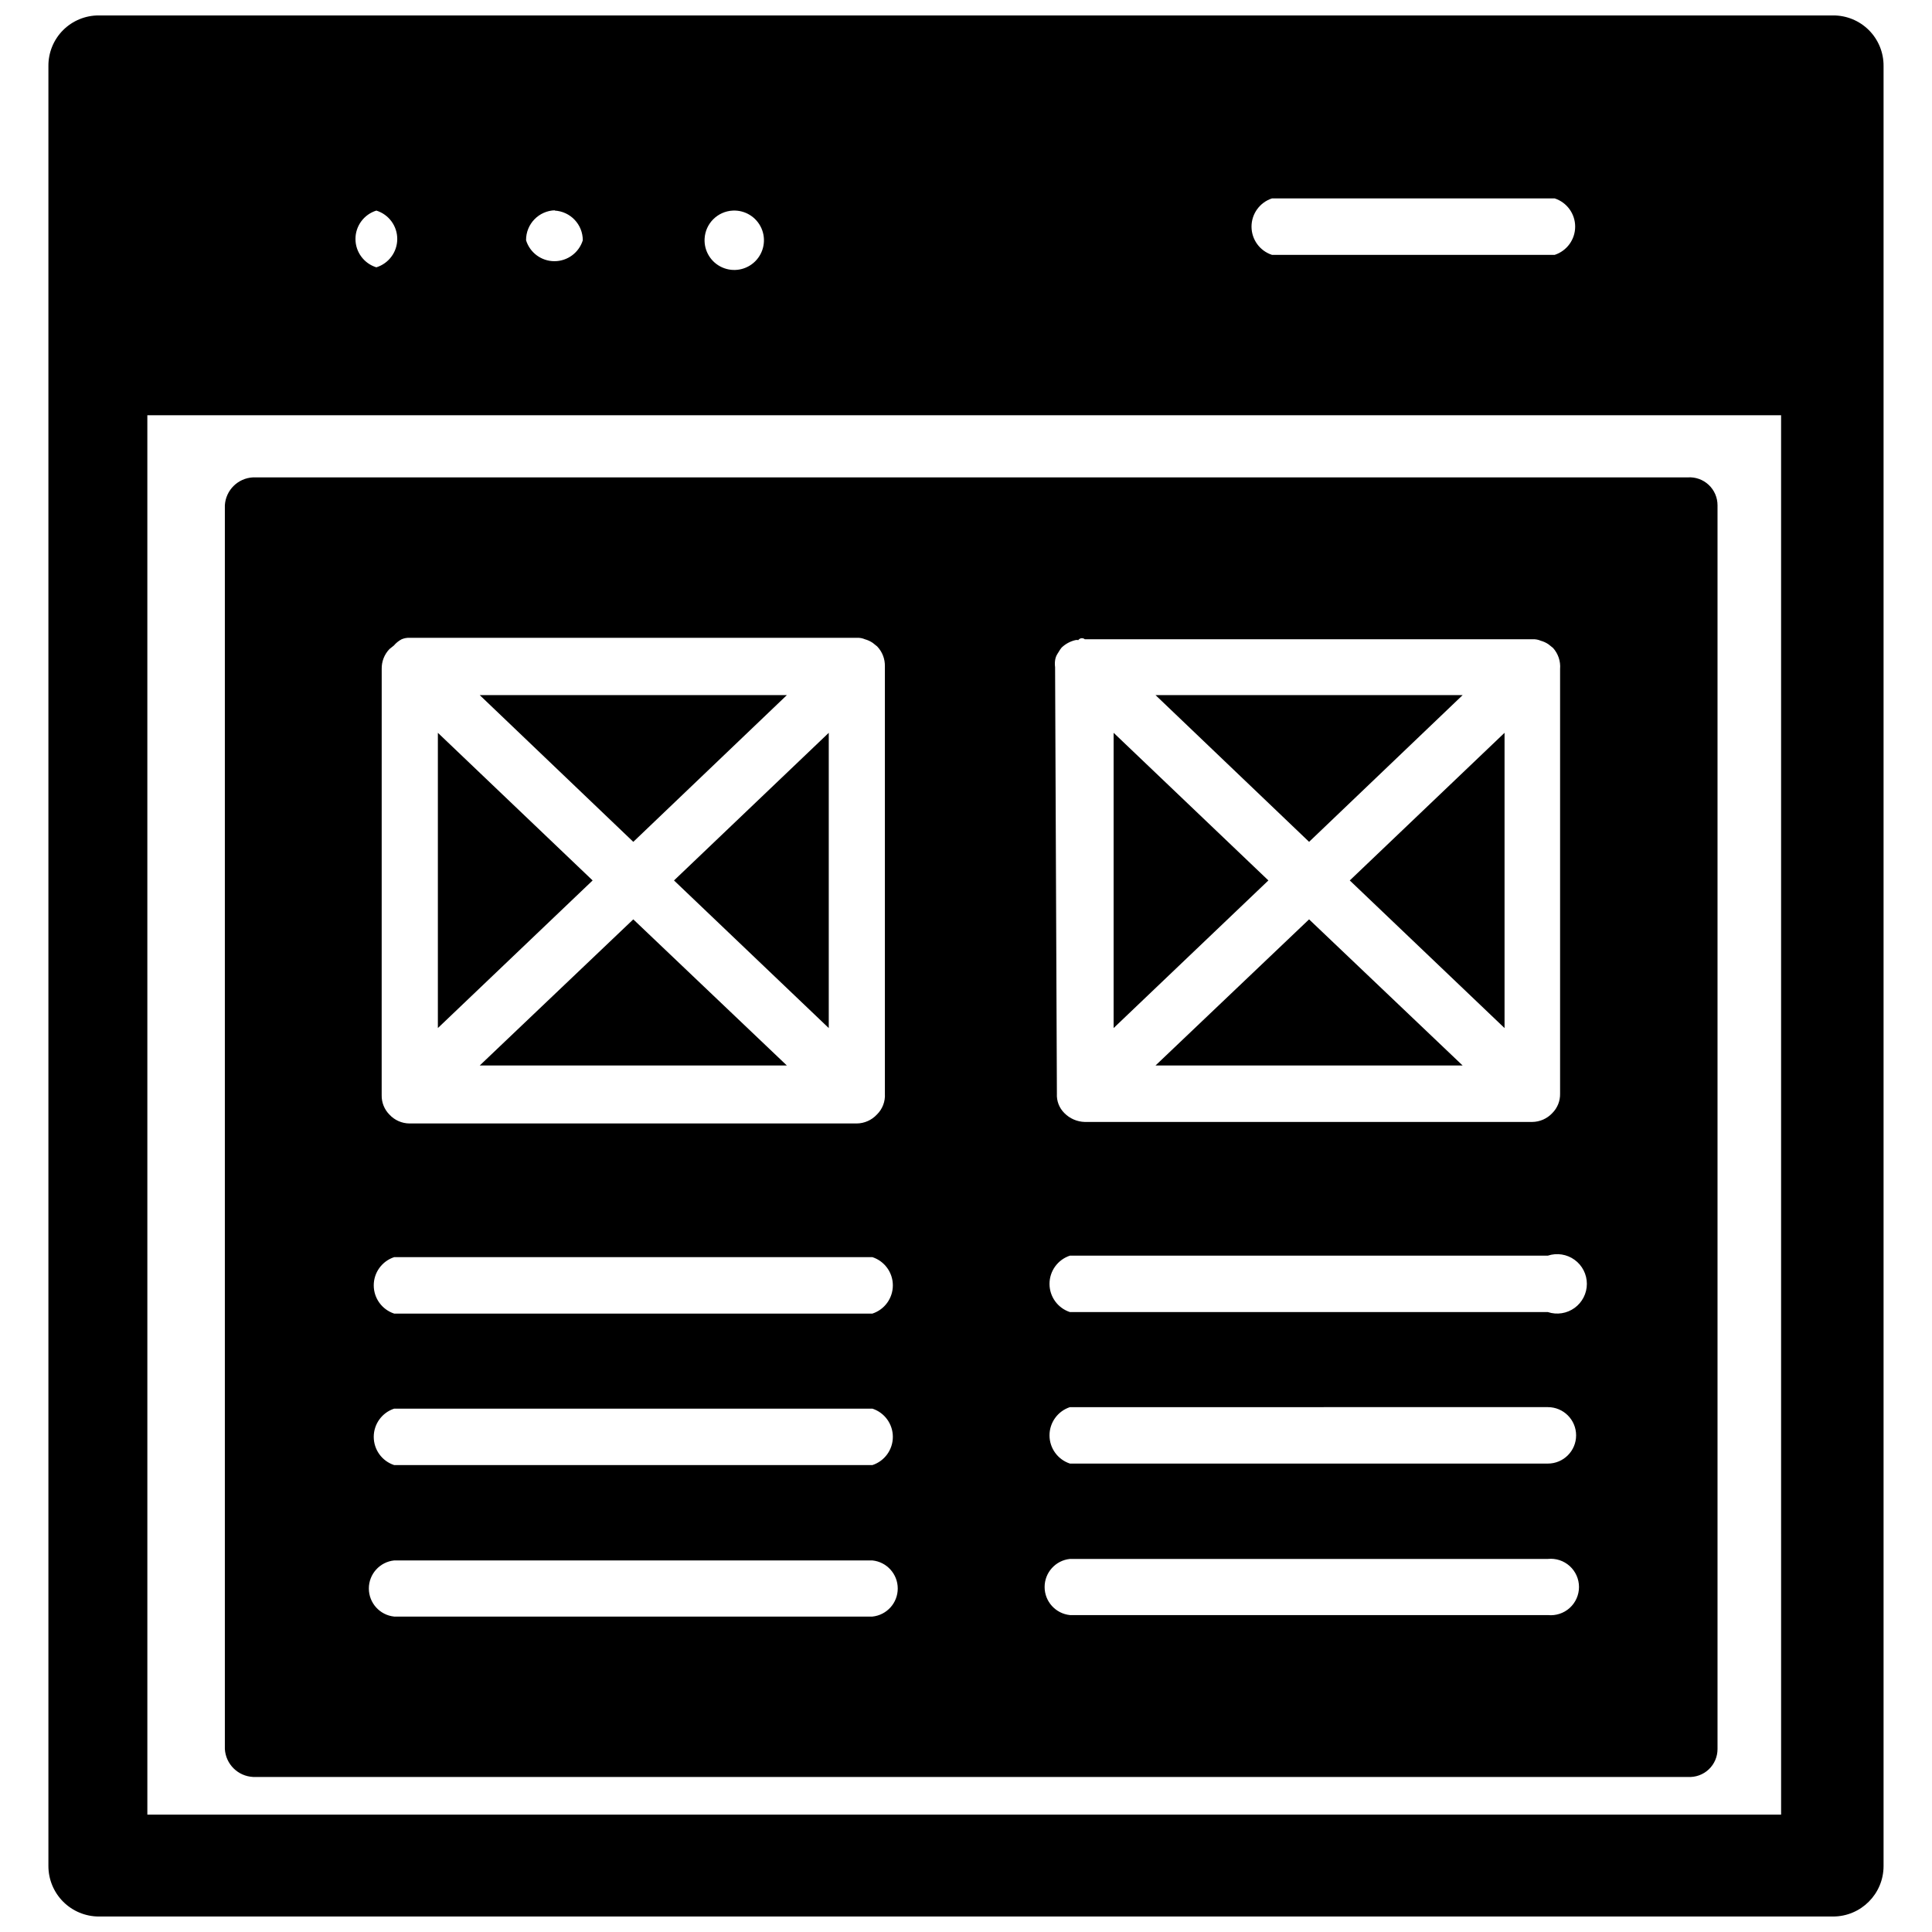
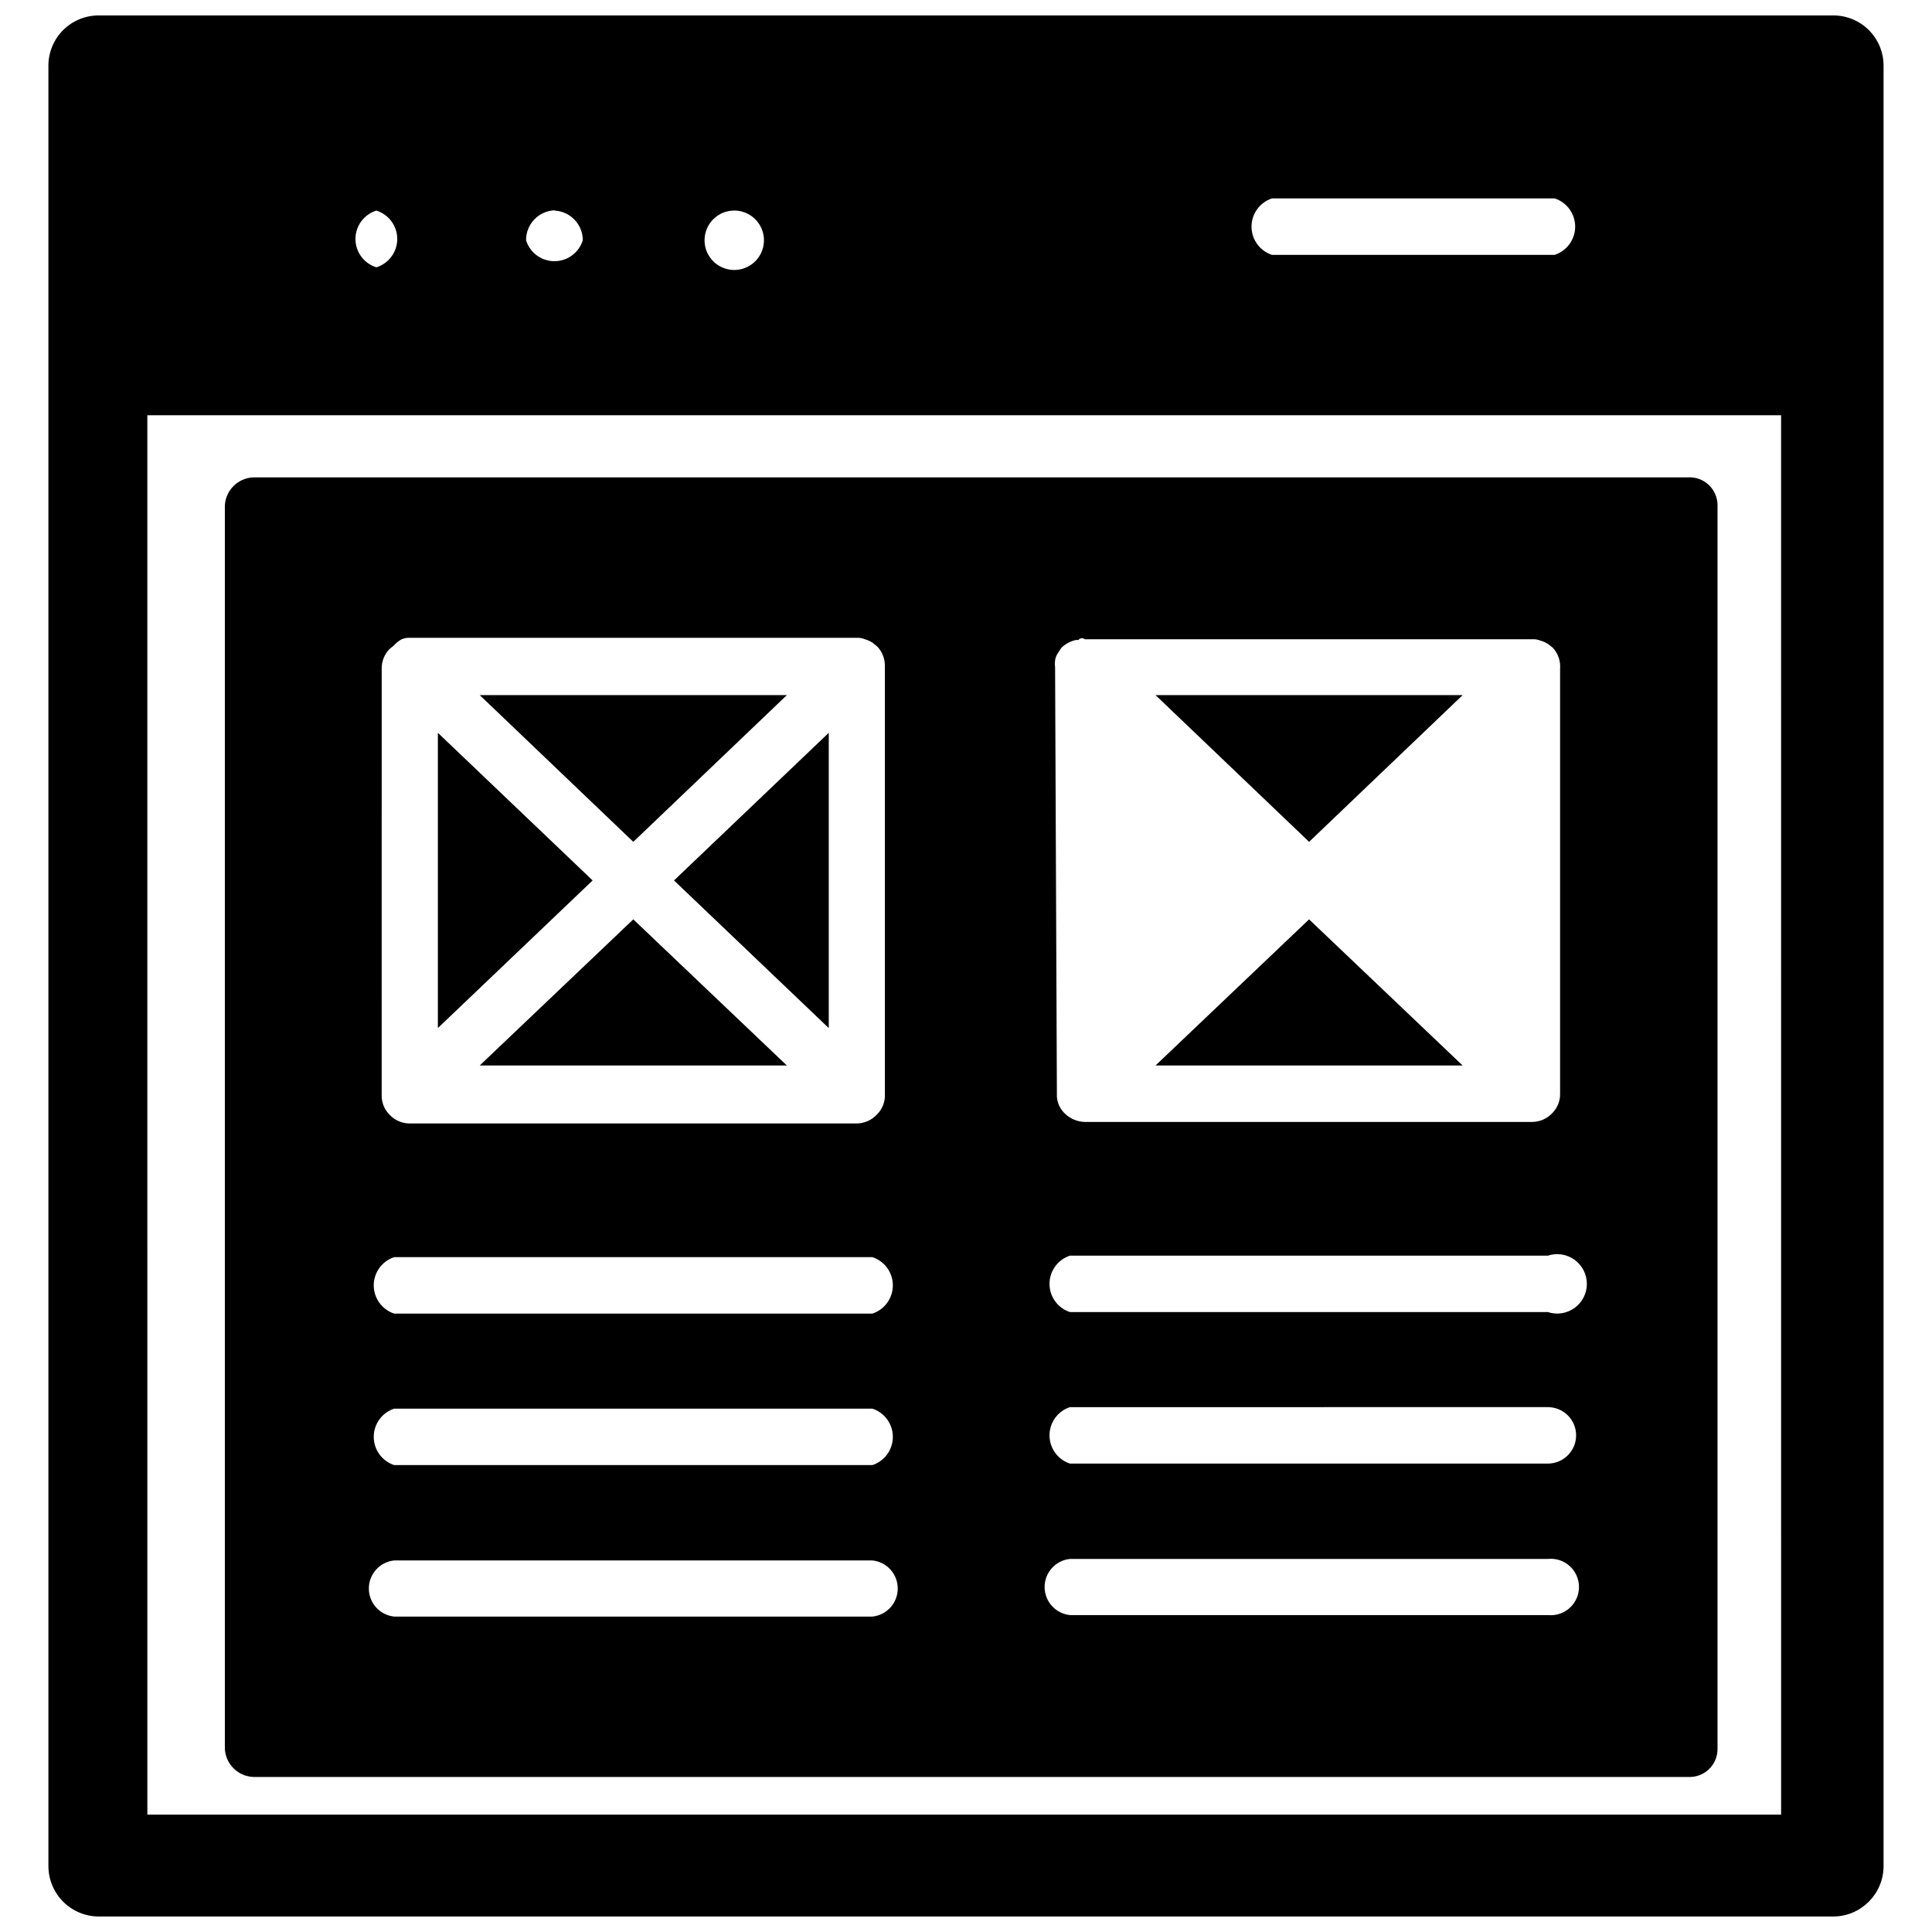
<svg xmlns="http://www.w3.org/2000/svg" width="800px" height="800px" version="1.1" viewBox="144 144 512 512">
  <defs>
    <clipPath id="a">
      <path d="m156 148.09h488v503.81h-488z" />
    </clipPath>
  </defs>
  <g clip-path="url(#a)">
    <path d="m629.78 148.09h-459.57c-3.555-0.02-6.973 1.383-9.488 3.894-2.512 2.516-3.914 5.934-3.894 9.488v477.04c0 3.551 1.41 6.953 3.918 9.465 2.512 2.508 5.914 3.918 9.465 3.918h459.57c7.391 0 13.383-5.992 13.383-13.383v-477.04c0.023-3.555-1.379-6.973-3.894-9.488-2.516-2.512-5.93-3.914-9.488-3.894zm-148.7 48.492h74.941c3.231 1.062 5.414 4.078 5.414 7.477 0 3.402-2.184 6.418-5.414 7.481h-74.941c-3.231-1.062-5.414-4.078-5.414-7.481 0-3.398 2.184-6.414 5.414-7.477zm-142.88 3.227c3.25-0.16 6.262 1.699 7.582 4.676 1.316 2.973 0.668 6.453-1.633 8.754-2.301 2.301-5.777 2.949-8.754 1.629-2.977-1.316-4.832-4.328-4.672-7.578 0.195-4.047 3.43-7.281 7.477-7.481zm-47.23 0c4.191 0.211 7.481 3.676 7.477 7.871-1.023 3.293-4.07 5.539-7.519 5.539-3.445 0-6.492-2.246-7.516-5.539-0.043-4.316 3.398-7.863 7.715-7.949zm-47.23 0h-0.004c3.293 1.023 5.539 4.07 5.539 7.519 0 3.445-2.246 6.492-5.539 7.516-3.293-1.023-5.535-4.07-5.535-7.516 0-3.449 2.242-6.496 5.535-7.519zm372.27 425.09h-432.96l-0.004-370.85h432.96z" />
  </g>
  <path d="m211.07 614.91h380.22c2.043 0.129 4.047-0.594 5.539-1.996s2.336-3.359 2.332-5.406v-329.6c0.004-2.047-0.84-4.004-2.332-5.406s-3.496-2.125-5.539-1.992h-380.22c-4.016 0.195-7.242 3.383-7.481 7.398v329.6c0.238 4.016 3.465 7.207 7.481 7.402zm212.54-294.1v-0.004c-0.082-0.598-0.082-1.207 0-1.809 0.082-0.617 0.297-1.207 0.633-1.734l0.395-0.629h-0.004c0.211-0.359 0.445-0.699 0.711-1.023 1.008-0.965 2.258-1.645 3.621-1.969 0.258-0.074 0.527-0.074 0.785 0 0.188-0.273 0.484-0.453 0.816-0.5 0.328-0.043 0.66 0.051 0.918 0.266h118.71c0.73-0.031 1.457 0.105 2.125 0.395 0.73 0.199 1.422 0.52 2.047 0.945l1.18 0.945 0.004-0.004c1.375 1.523 2.059 3.547 1.887 5.59v112.57c0.039 1.914-0.699 3.758-2.047 5.117-1.383 1.488-3.316 2.344-5.352 2.363h-118.55c-2.051-0.051-4-0.898-5.434-2.363-1.355-1.348-2.074-3.207-1.969-5.117zm3.305 155.95 127.29-0.004c2.398-0.789 5.031-0.379 7.074 1.102 2.047 1.48 3.258 3.852 3.258 6.379 0 2.523-1.211 4.894-3.258 6.375-2.043 1.48-4.676 1.891-7.074 1.102h-126.66c-3.231-1.062-5.414-4.078-5.414-7.477 0-3.402 2.184-6.418 5.414-7.481zm0 40.148 127.29-0.004c4.129 0 7.481 3.348 7.481 7.477 0 4.133-3.352 7.481-7.481 7.481h-126.66c-3.231-1.062-5.414-4.078-5.414-7.481 0-3.398 2.184-6.414 5.414-7.477zm0 40.227 127.29-0.004c2.106-0.219 4.203 0.469 5.777 1.887 1.57 1.418 2.469 3.434 2.469 5.551s-0.898 4.137-2.469 5.555c-1.574 1.418-3.672 2.102-5.777 1.887h-126.66c-3.812-0.395-6.711-3.606-6.711-7.441 0-3.832 2.898-7.047 6.711-7.438zm-181.76-235.85c-0.043-1.957 0.691-3.856 2.047-5.273l1.18-0.945c0.57-0.676 1.266-1.238 2.047-1.652 0.672-0.289 1.398-0.422 2.125-0.395h118.55c0.727-0.027 1.453 0.105 2.125 0.395 0.727 0.199 1.418 0.52 2.047 0.945l1.18 0.945c1.355 1.418 2.09 3.312 2.047 5.273v113.28c0.129 2.059-0.648 4.07-2.125 5.512-1.383 1.488-3.32 2.344-5.352 2.359h-118.48c-2.035-0.008-3.973-0.863-5.352-2.359-1.344-1.359-2.082-3.207-2.047-5.117zm3.305 155.87h126.74c3.231 1.062 5.414 4.078 5.414 7.477 0 3.402-2.184 6.418-5.414 7.481h-126.74c-3.231-1.062-5.414-4.078-5.414-7.481 0-3.398 2.184-6.414 5.414-7.477zm0 40.148h126.74c3.231 1.059 5.414 4.078 5.414 7.477 0 3.402-2.184 6.418-5.414 7.481h-126.74c-3.231-1.062-5.414-4.078-5.414-7.481 0-3.398 2.184-6.418 5.414-7.477zm0 40.227h126.74c3.812 0.391 6.711 3.606 6.711 7.438s-2.898 7.047-6.711 7.438h-126.74c-3.812-0.391-6.711-3.606-6.711-7.438s2.898-7.047 6.711-7.438z" />
  <path d="m352.53 328.21h-81.398l40.699 38.887z" />
  <path d="m363.63 416.45v-78.246l-41.012 39.125z" />
  <path d="m271.13 426.37h81.398l-40.699-38.73z" />
  <path d="m260.04 338.2v78.246l41.012-39.121z" />
-   <path d="m542.72 416.45v-78.246l-41.016 39.125z" />
  <path d="m531.62 328.21h-81.395l40.699 38.887z" />
-   <path d="m439.12 338.2v78.246l41.016-39.121z" />
  <path d="m450.22 426.37h81.395l-40.695-38.73z" />
</svg>